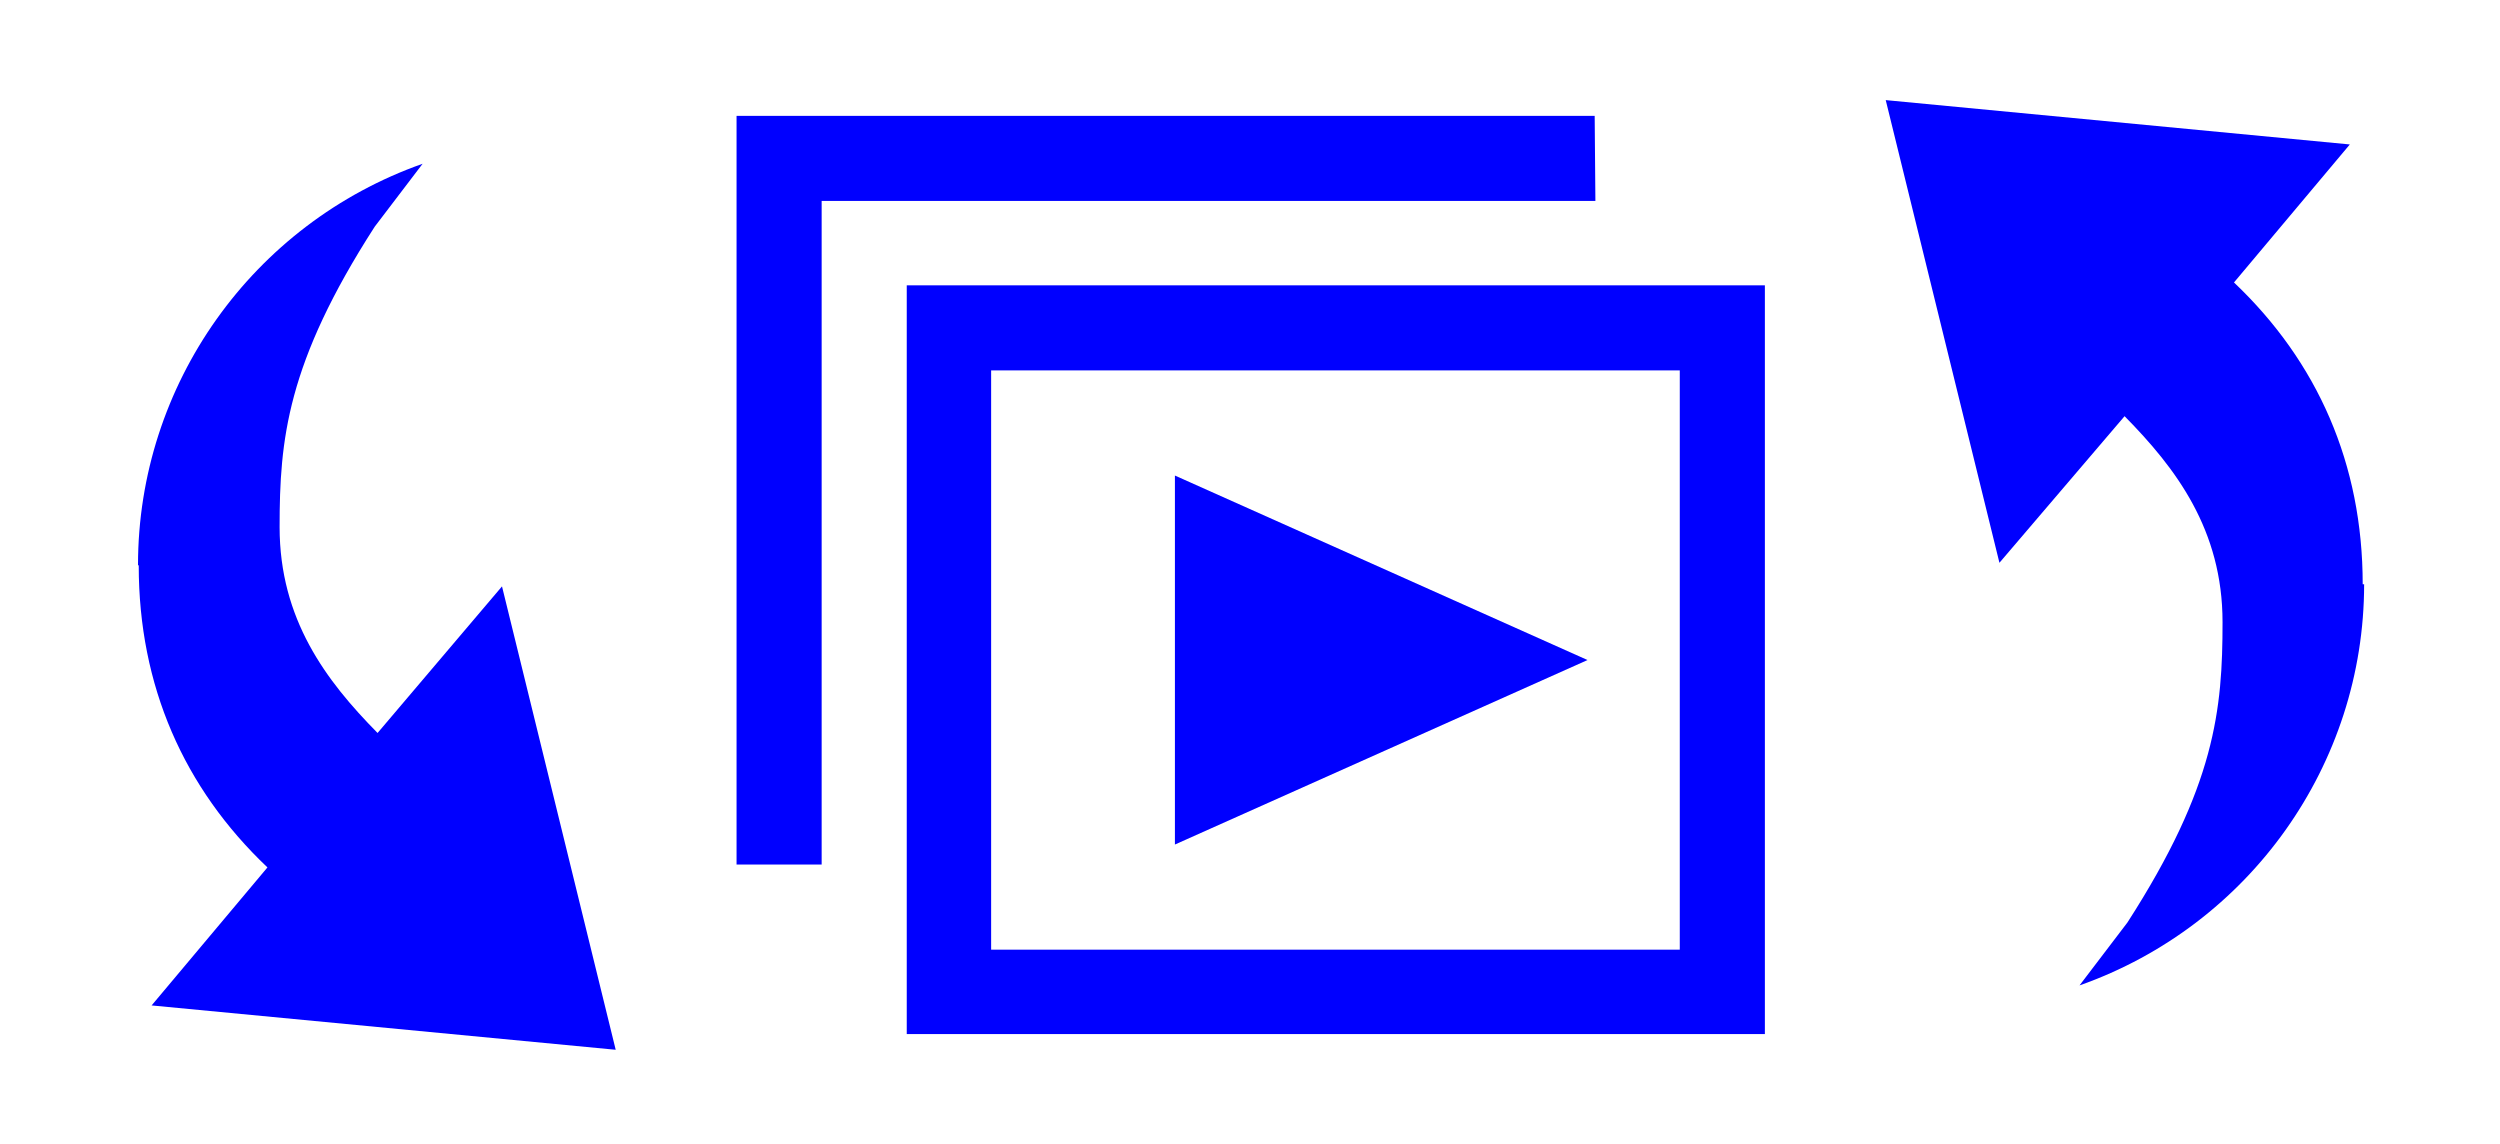
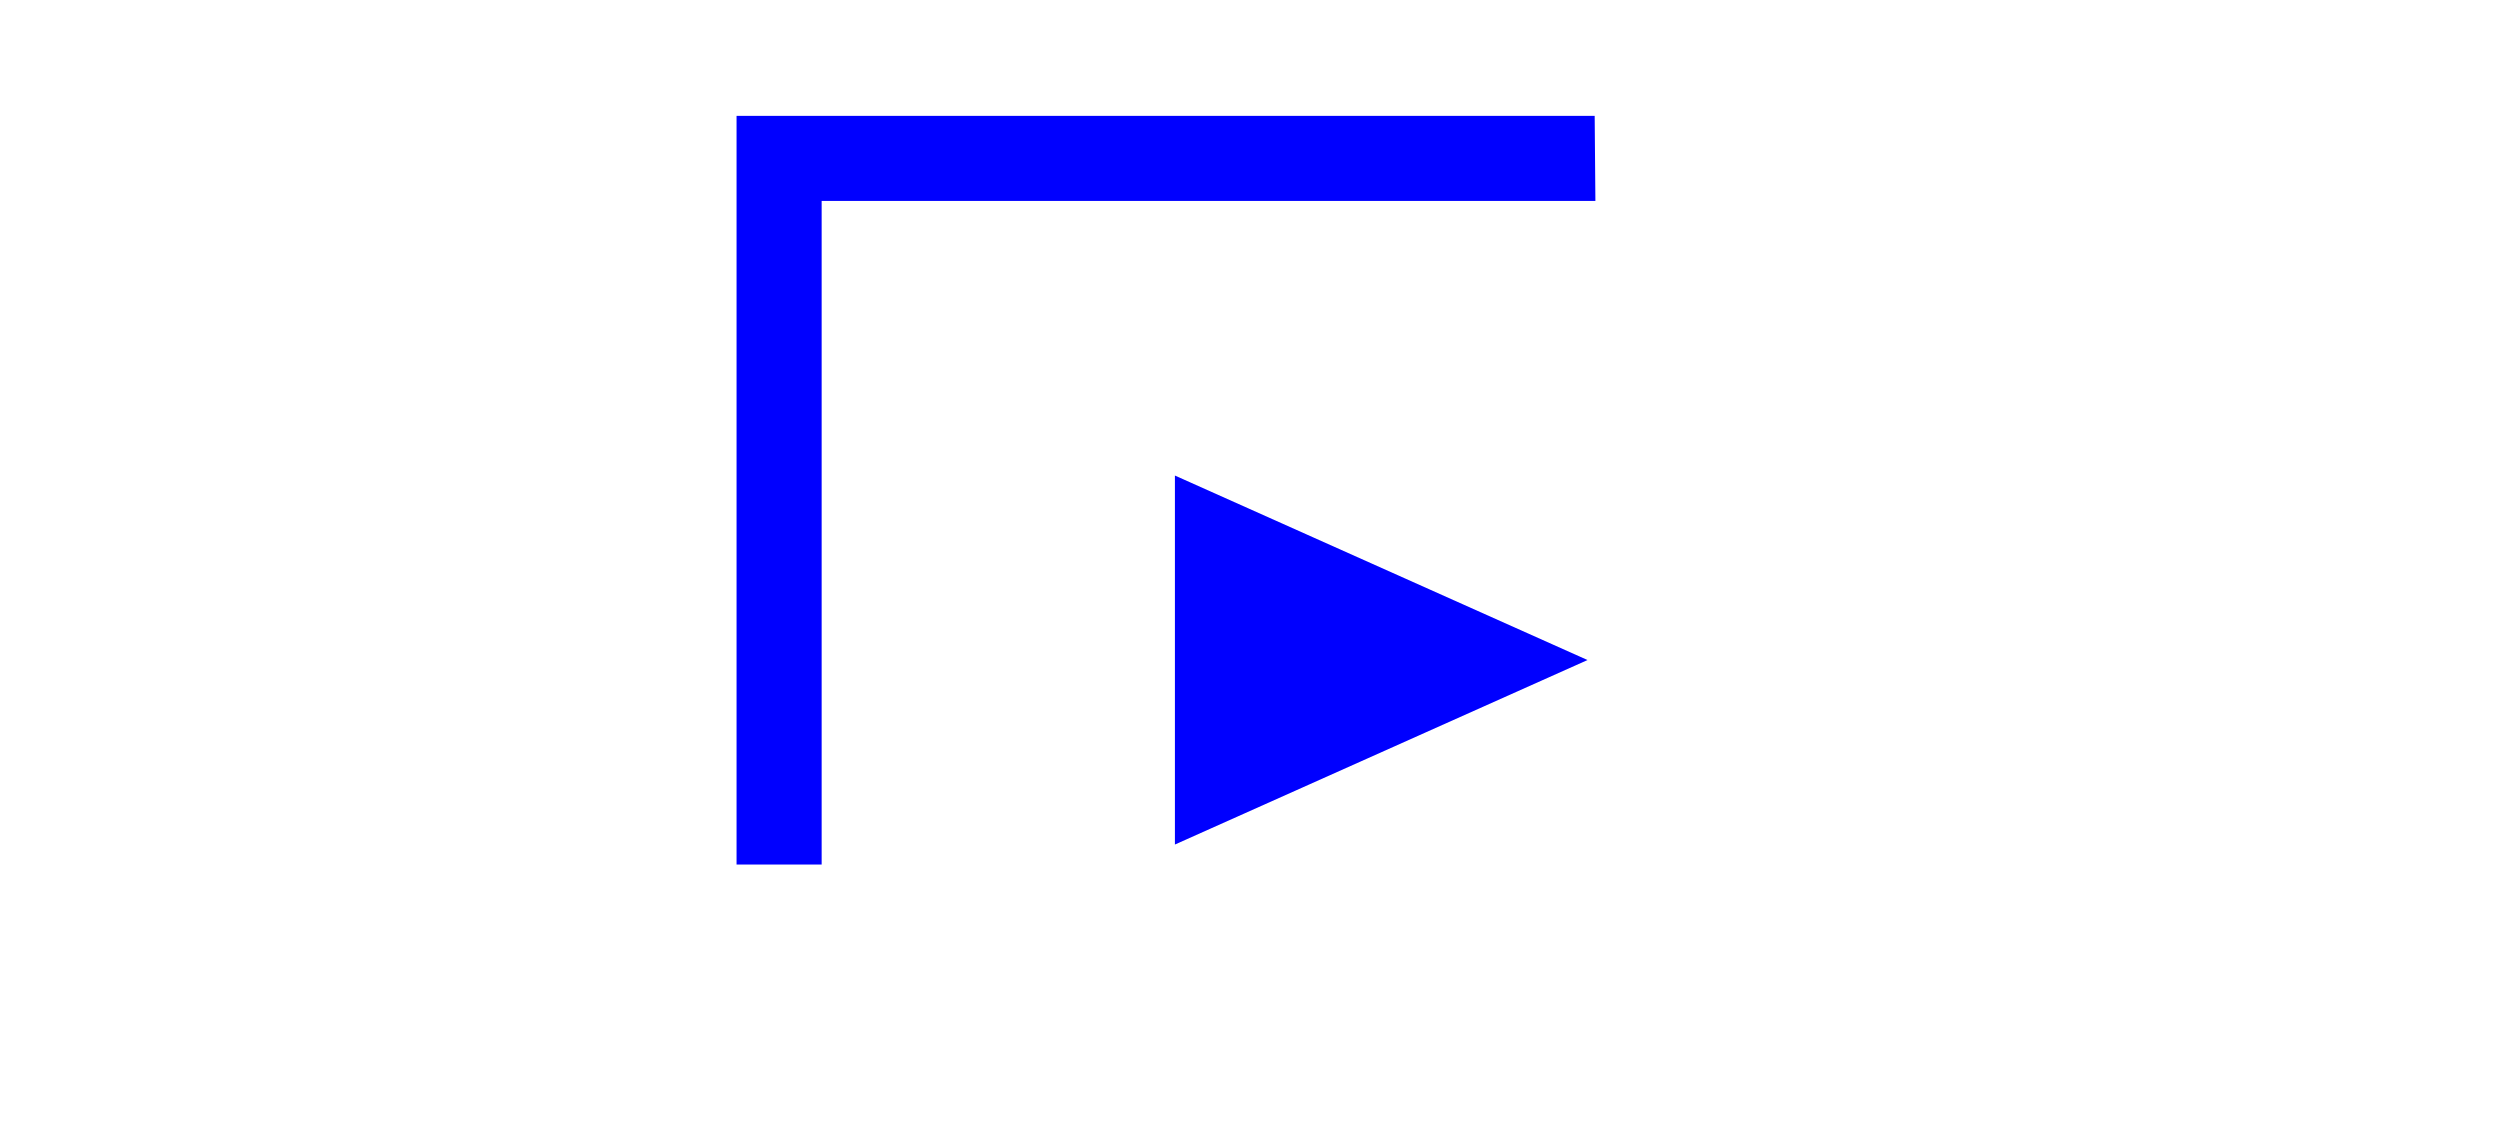
<svg xmlns="http://www.w3.org/2000/svg" id="_レイヤー_1" data-name=" レイヤー 1" width="34.96" height="16" viewBox="0 0 34.96 16">
  <defs>
    <style>
      .cls-1 {
        fill: blue;
      }

      .cls-2 {
        fill: none;
      }
    </style>
  </defs>
-   <rect class="cls-2" width="34.96" height="16" />
  <g>
    <polygon class="cls-1" points="16.43 11.81 22.2 9.23 16.43 6.65 16.43 11.81" />
-     <path class="cls-1" d="m24.62,3.99h-11.94v10.47h12V3.99h-.06Zm-1.13,9.29h-9.63V5.18h9.63s0,8.1,0,8.1Z" />
-     <path class="cls-1" d="m1.94,7.91c0,1.68.63,3.11,1.8,4.22l-1.62,1.93,6.49.62-1.59-6.48-1.74,2.05c-.72-.73-1.37-1.59-1.37-2.88,0-1.22.1-2.29,1.33-4.2l.67-.88c-2.38.84-3.98,3.09-3.98,5.61" />
-     <path class="cls-1" d="m33.04,8.17c0-1.68-.63-3.11-1.8-4.22l1.62-1.93-6.49-.62,1.59,6.47,1.75-2.05c.72.73,1.37,1.59,1.37,2.88,0,1.22-.1,2.29-1.33,4.2l-.67.88c2.38-.84,3.98-3.09,3.98-5.61" />
    <polygon class="cls-1" points="11.49 12.09 11.49 2.81 22.31 2.81 22.3 1.62 22.24 1.62 10.3 1.62 10.3 12.09 11.49 12.09" />
  </g>
</svg>